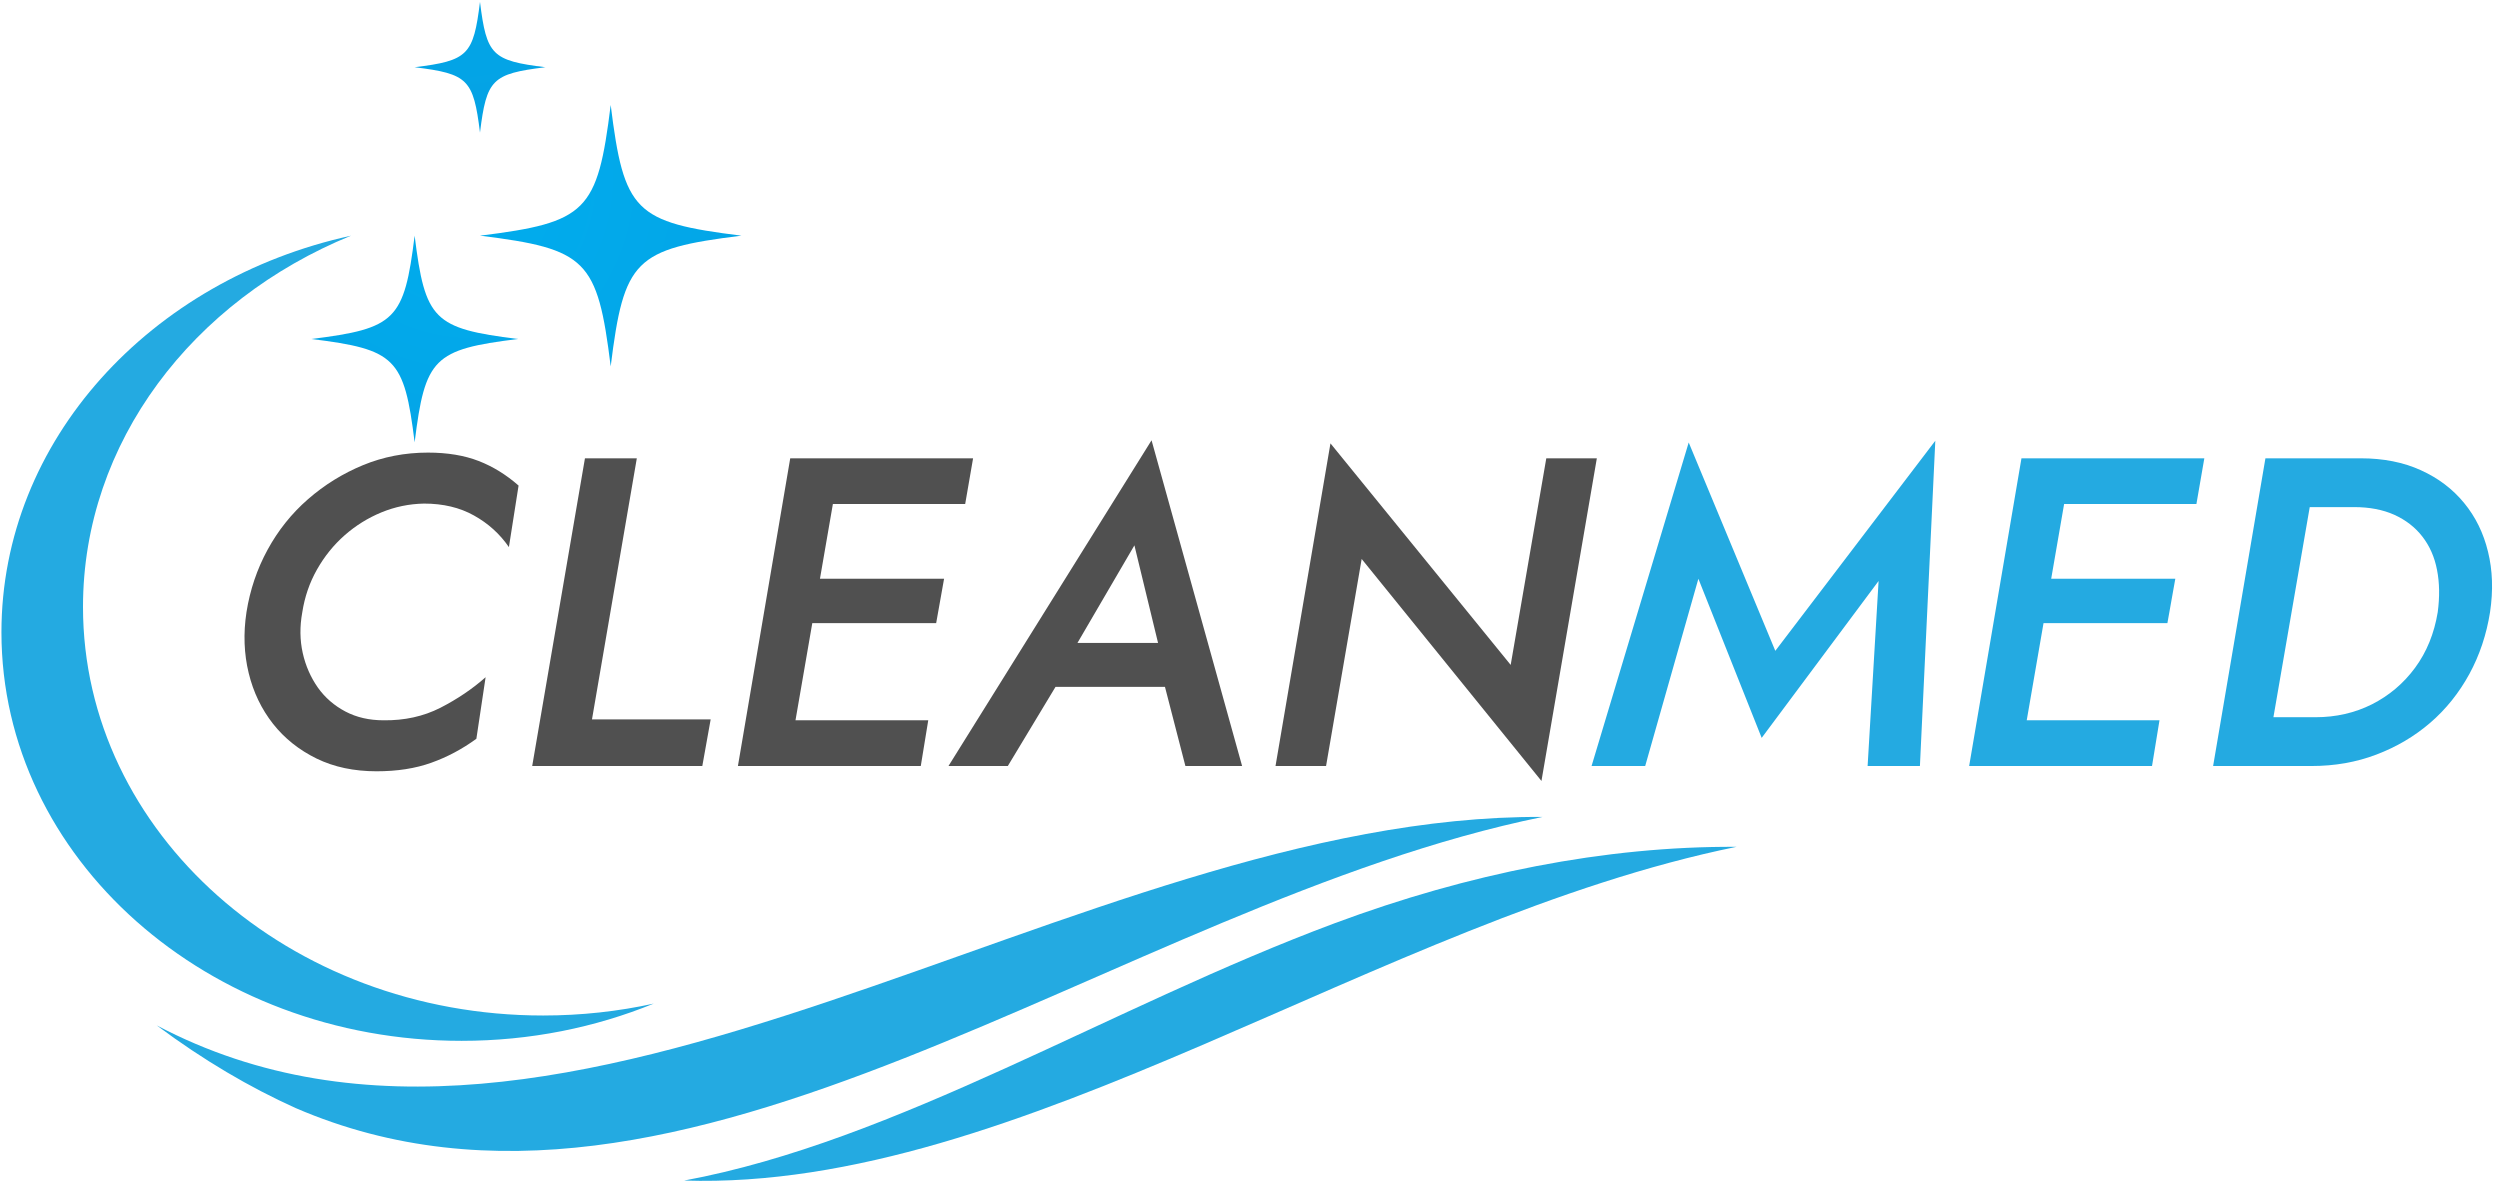
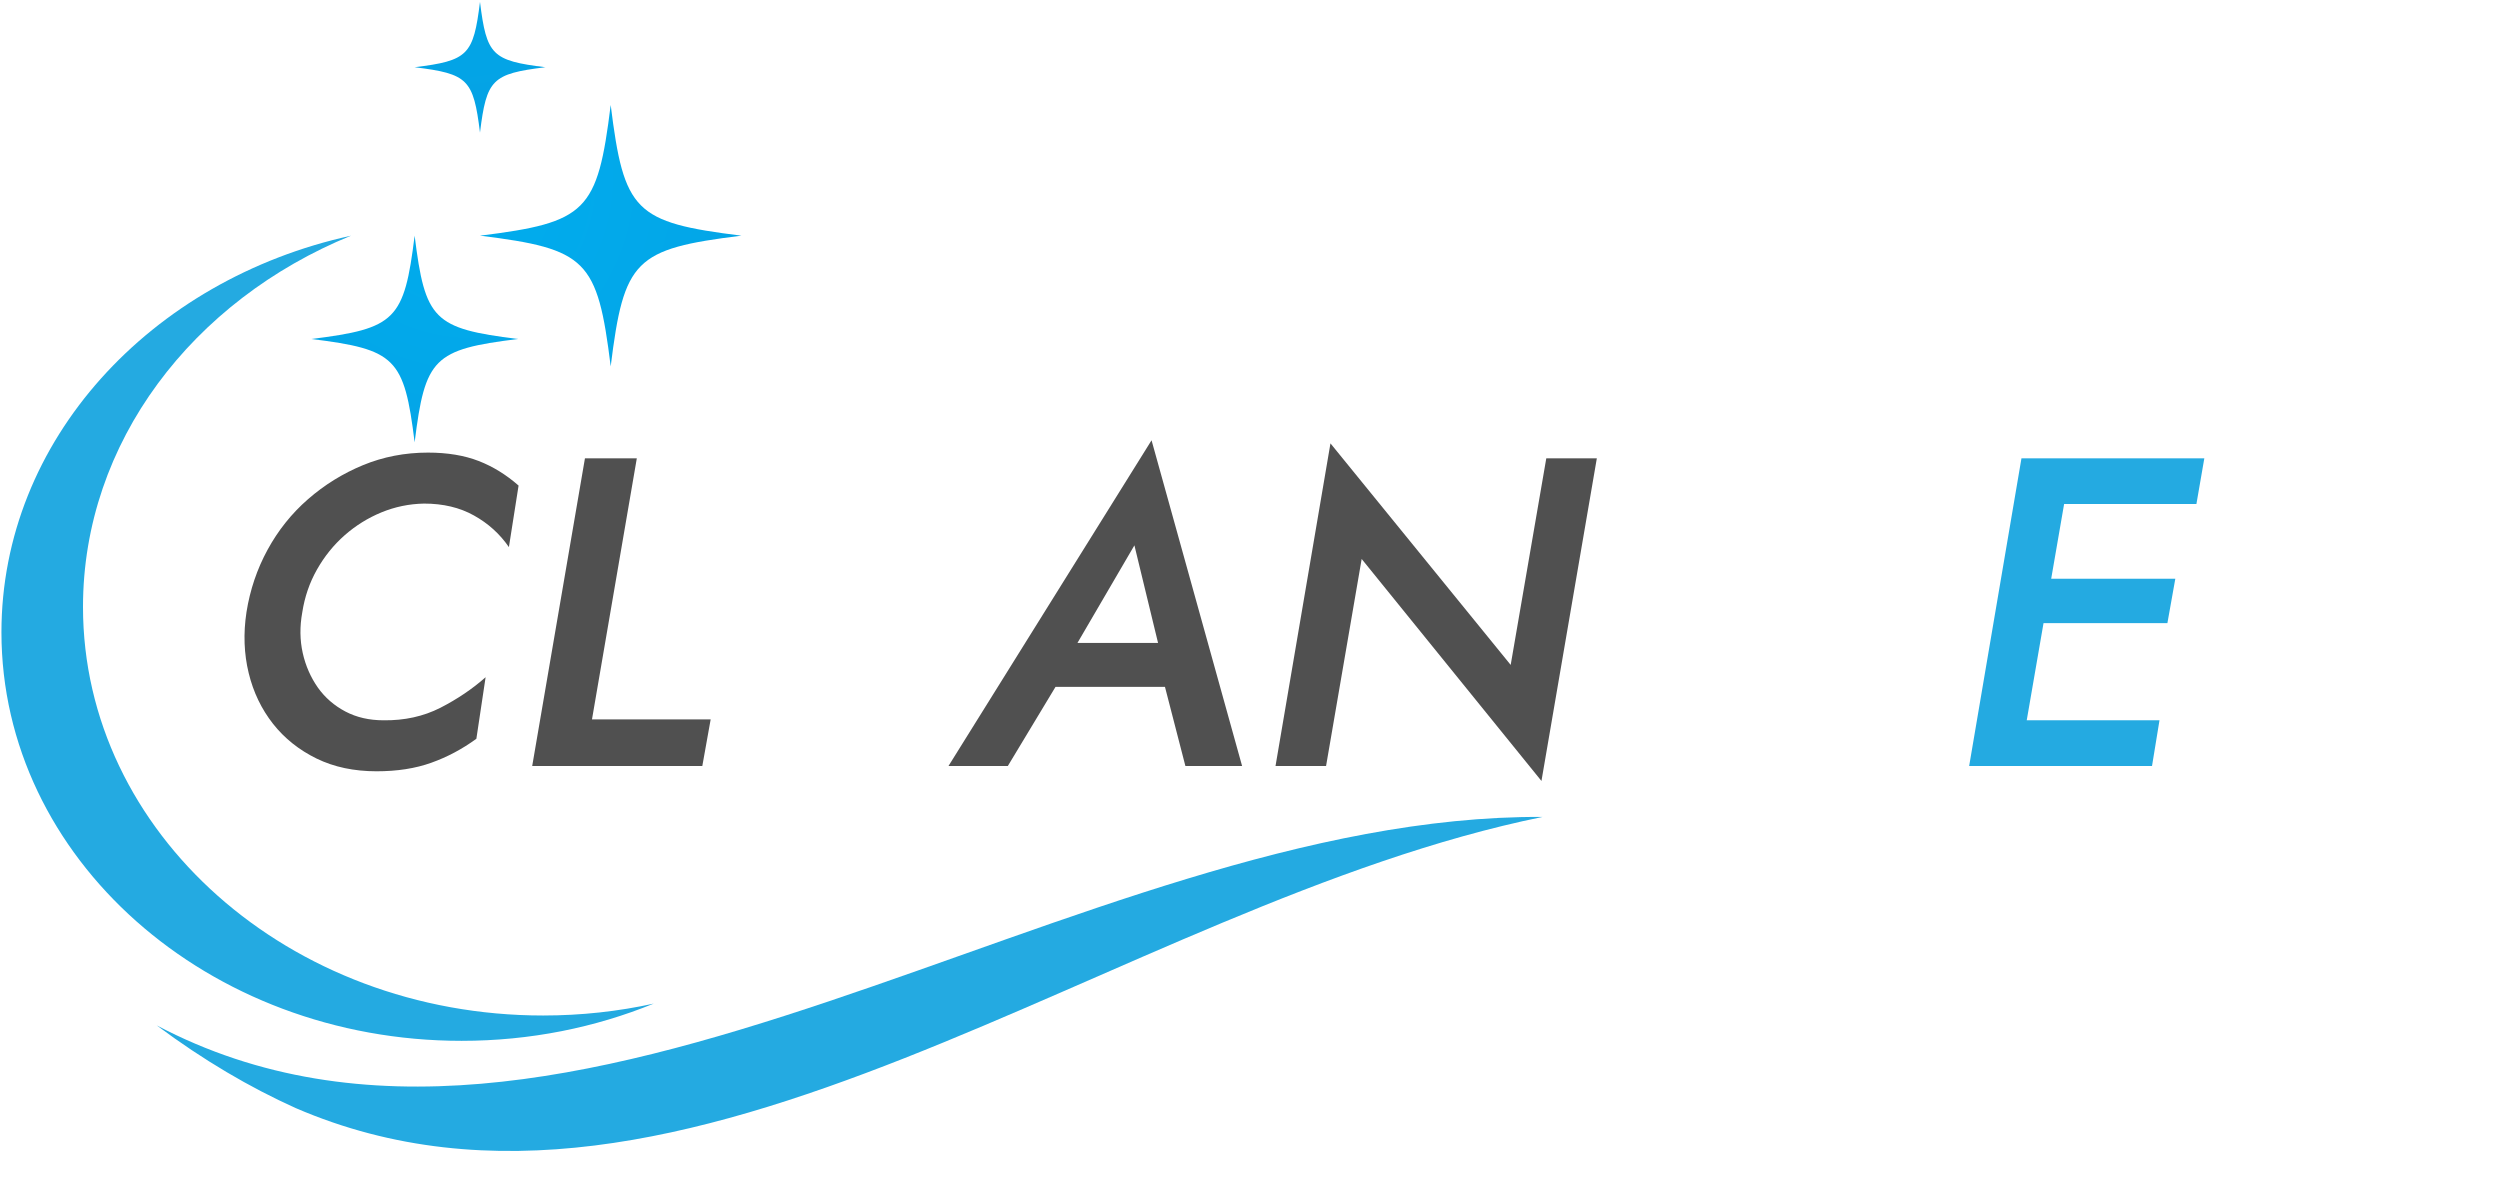
<svg xmlns="http://www.w3.org/2000/svg" width="100%" height="100%" viewBox="0 0 173 82" xml:space="preserve" style="fill-rule:evenodd;clip-rule:evenodd;stroke-linejoin:round;stroke-miterlimit:2;">
  <g transform="matrix(1,0,0,1,-40.904,-44.653)">
    <g transform="matrix(0.281,0,0,0.281,7.118,8.167)">
      <g transform="matrix(0.353,0,0,0.353,-18.767,-77.523)">
        <path d="M600.108,1360.49C871.124,1477.39 1172.34,1218.06 1469.94,1157.35C1144.47,1155.52 789.671,1453.79 503.1,1302.78C535.653,1327.04 567.966,1346.01 600.108,1360.49Z" style="fill:rgb(36,170,225);fill-rule:nonzero;" />
      </g>
      <g transform="matrix(0.353,0,0,0.353,-18.767,-77.523)">
-         <path d="M1325.17,1231.41C1168.67,1289.66 1019.06,1383.62 871.027,1411.03C1105.11,1418.51 1356.42,1228.96 1605.22,1178.21C1513.47,1177.69 1417.95,1196.88 1325.17,1231.41Z" style="fill:rgb(36,170,225);fill-rule:nonzero;" />
-       </g>
+         </g>
      <g transform="matrix(0.353,0,0,0.353,-18.767,-77.523)">
        <path d="M755.114,823.93C696.258,831.232 690.339,837.151 683.037,896.007C675.735,837.151 669.815,831.232 610.959,823.93C669.815,816.628 675.735,810.708 683.037,751.852C690.339,810.708 696.258,816.628 755.114,823.93Z" style="fill:url(#_Radial1);" />
      </g>
      <g transform="matrix(0.353,0,0,0.353,-18.767,-77.523)">
        <path d="M911.001,751.852C836.542,761.09 829.053,768.579 819.815,843.038C810.578,768.579 803.089,761.09 728.63,751.852C803.089,742.615 810.578,735.126 819.815,660.667C829.053,735.126 836.542,742.615 911.001,751.852Z" style="fill:url(#_Radial2);" />
      </g>
      <g transform="matrix(0.353,0,0,0.353,-18.767,-77.523)">
        <path d="M774.223,634.343C736.993,638.962 733.249,642.706 728.63,679.936C724.011,642.706 720.266,638.962 683.037,634.343C720.266,629.724 724.011,625.98 728.63,588.75C733.249,625.98 736.993,629.724 774.223,634.343Z" style="fill:url(#_Radial3);" />
      </g>
      <g transform="matrix(0.353,0,0,0.353,-18.767,-77.523)">
        <path d="M772.706,1295.89C595.406,1295.89 451.675,1168.29 451.675,1010.88C451.675,895.96 528.305,796.938 638.668,751.852C498.633,782.522 394.782,894.763 394.782,1028.55C394.782,1185.96 538.513,1313.56 715.813,1313.56C763.662,1313.56 809.057,1304.25 849.851,1287.58C825.137,1293 799.304,1295.89 772.706,1295.89Z" style="fill:rgb(36,170,225);fill-rule:nonzero;" />
      </g>
      <g transform="matrix(2.165,0,0,2.165,-7734.09,-8345.37)">
        <path d="M3662.25,3984.28C3662.52,3982.55 3663.07,3980.93 3663.92,3979.43C3664.77,3977.93 3665.82,3976.63 3667.07,3975.53C3668.32,3974.43 3669.72,3973.56 3671.25,3972.93C3672.78,3972.3 3674.4,3971.96 3676.1,3971.93C3678.27,3971.93 3680.16,3972.38 3681.77,3973.28C3683.39,3974.18 3684.72,3975.38 3685.75,3976.88L3686.85,3969.88C3685.45,3968.65 3683.93,3967.71 3682.3,3967.08C3680.67,3966.45 3678.75,3966.13 3676.55,3966.13C3673.92,3966.13 3671.45,3966.61 3669.15,3967.56C3666.85,3968.51 3664.77,3969.8 3662.9,3971.43C3661.03,3973.06 3659.5,3974.98 3658.3,3977.18C3657.1,3979.38 3656.3,3981.75 3655.9,3984.28C3655.53,3986.71 3655.62,3989.02 3656.15,3991.2C3656.68,3993.39 3657.61,3995.31 3658.92,3996.98C3660.24,3998.65 3661.89,3999.96 3663.87,4000.93C3665.86,4001.9 3668.13,4002.38 3670.7,4002.38C3673.03,4002.38 3675.11,4002.06 3676.92,4001.41C3678.74,4000.76 3680.45,3999.85 3682.05,3998.68L3683.1,3991.68C3681.6,3993.01 3679.88,3994.17 3677.95,3995.16C3676.02,3996.14 3673.87,3996.61 3671.5,3996.58C3669.87,3996.58 3668.42,3996.25 3667.15,3995.58C3665.88,3994.91 3664.84,3994.01 3664.02,3992.86C3663.21,3991.7 3662.63,3990.4 3662.3,3988.93C3661.97,3987.46 3661.95,3985.91 3662.25,3984.28Z" style="fill:rgb(80,80,80);fill-rule:nonzero;" />
        <path d="M3694.4,3966.78L3688.4,4001.78L3707.75,4001.78L3708.7,3996.48L3695.2,3996.48L3700.3,3966.78L3694.4,3966.78Z" style="fill:rgb(80,80,80);fill-rule:nonzero;" />
-         <path d="M3715.35,4001.78L3732.6,4001.78L3733.45,3996.58L3716.25,3996.58L3715.35,4001.78ZM3720.45,3971.98L3737.65,3971.98L3738.55,3966.78L3721.35,3966.78L3720.45,3971.98ZM3718.15,3985.53L3734.35,3985.53L3735.25,3980.48L3719,3980.48L3718.15,3985.53ZM3717.75,3966.78L3711.8,4001.78L3717.45,4001.78L3723.5,3966.78L3717.75,3966.78Z" style="fill:rgb(80,80,80);fill-rule:nonzero;" />
        <path d="M3745.2,3992.78L3763.25,3992.78L3763,3987.78L3747.1,3987.78L3745.2,3992.78ZM3756.9,3976.68L3760.05,3989.68L3759.95,3991.13L3762.7,4001.78L3769.15,4001.78L3758.85,3964.73L3735.75,4001.78L3742.5,4001.78L3749.1,3990.83L3749.4,3989.53L3756.9,3976.68Z" style="fill:rgb(80,80,80);fill-rule:nonzero;" />
        <path d="M3803.75,3966.78L3799.7,3990.28L3779.2,3965.08L3772.95,4001.78L3778.7,4001.78L3782.75,3978.23L3803.2,4003.48L3809.5,3966.78L3803.75,3966.78Z" style="fill:rgb(80,80,80);fill-rule:nonzero;" />
-         <path d="M3821.05,3980.48L3828.25,3998.58L3841.55,3980.73L3840.3,4001.78L3846.25,4001.78L3848,3964.78L3829.8,3988.68L3819.95,3964.98L3808.9,4001.78L3815,4001.78L3821.05,3980.48Z" style="fill:rgb(36,170,225);fill-rule:nonzero;" />
        <path d="M3855.4,4001.78L3872.65,4001.78L3873.5,3996.58L3856.3,3996.58L3855.4,4001.78ZM3860.5,3971.98L3877.7,3971.98L3878.6,3966.78L3861.4,3966.78L3860.5,3971.98ZM3858.2,3985.53L3874.4,3985.53L3875.3,3980.48L3859.05,3980.48L3858.2,3985.53ZM3857.8,3966.78L3851.85,4001.78L3857.5,4001.78L3863.55,3966.78L3857.8,3966.78Z" style="fill:rgb(36,170,225);fill-rule:nonzero;" />
-         <path d="M3885.55,3966.78L3879.6,4001.78L3885.5,4001.78L3891.55,3966.78L3885.55,3966.78ZM3890.8,4001.78C3893.43,4001.78 3895.89,4001.35 3898.17,4000.48C3900.46,3999.61 3902.5,3998.41 3904.3,3996.86C3906.1,3995.31 3907.58,3993.45 3908.75,3991.31C3909.92,3989.16 3910.7,3986.81 3911.1,3984.28C3911.47,3981.81 3911.39,3979.52 3910.87,3977.41C3910.36,3975.29 3909.45,3973.44 3908.15,3971.86C3906.85,3970.27 3905.21,3969.03 3903.22,3968.13C3901.24,3967.23 3898.97,3966.78 3896.4,3966.78L3889.1,3966.78L3888.1,3972.33L3895.65,3972.33C3897.38,3972.33 3898.9,3972.62 3900.2,3973.2C3901.5,3973.79 3902.57,3974.61 3903.4,3975.68C3904.23,3976.75 3904.79,3978.01 3905.07,3979.48C3905.36,3980.95 3905.38,3982.55 3905.15,3984.28C3904.75,3986.71 3903.89,3988.82 3902.57,3990.61C3901.26,3992.39 3899.62,3993.77 3897.67,3994.76C3895.72,3995.74 3893.58,3996.23 3891.25,3996.23L3884.1,3996.23L3883.1,4001.78L3890.8,4001.78Z" style="fill:rgb(36,170,225);fill-rule:nonzero;" />
      </g>
    </g>
  </g>
  <defs>
    <radialGradient id="_Radial1" cx="0" cy="0" r="1" gradientUnits="userSpaceOnUse" gradientTransform="matrix(873.759,838.495,-838.495,873.759,721.774,704.2)">
      <stop offset="0" style="stop-color:rgb(0,174,239);stop-opacity:1" />
      <stop offset="1" style="stop-color:rgb(19,118,188);stop-opacity:1" />
    </radialGradient>
    <radialGradient id="_Radial2" cx="0" cy="0" r="1" gradientUnits="userSpaceOnUse" gradientTransform="matrix(1105.4,1060.79,-1060.79,1105.4,686.45,709.236)">
      <stop offset="0" style="stop-color:rgb(0,174,239);stop-opacity:1" />
      <stop offset="1" style="stop-color:rgb(19,118,188);stop-opacity:1" />
    </radialGradient>
    <radialGradient id="_Radial3" cx="0" cy="0" r="1" gradientUnits="userSpaceOnUse" gradientTransform="matrix(1105.4,1060.79,-1060.79,1105.4,686.45,361.631)">
      <stop offset="0" style="stop-color:rgb(0,174,239);stop-opacity:1" />
      <stop offset="1" style="stop-color:rgb(19,118,188);stop-opacity:1" />
    </radialGradient>
  </defs>
</svg>